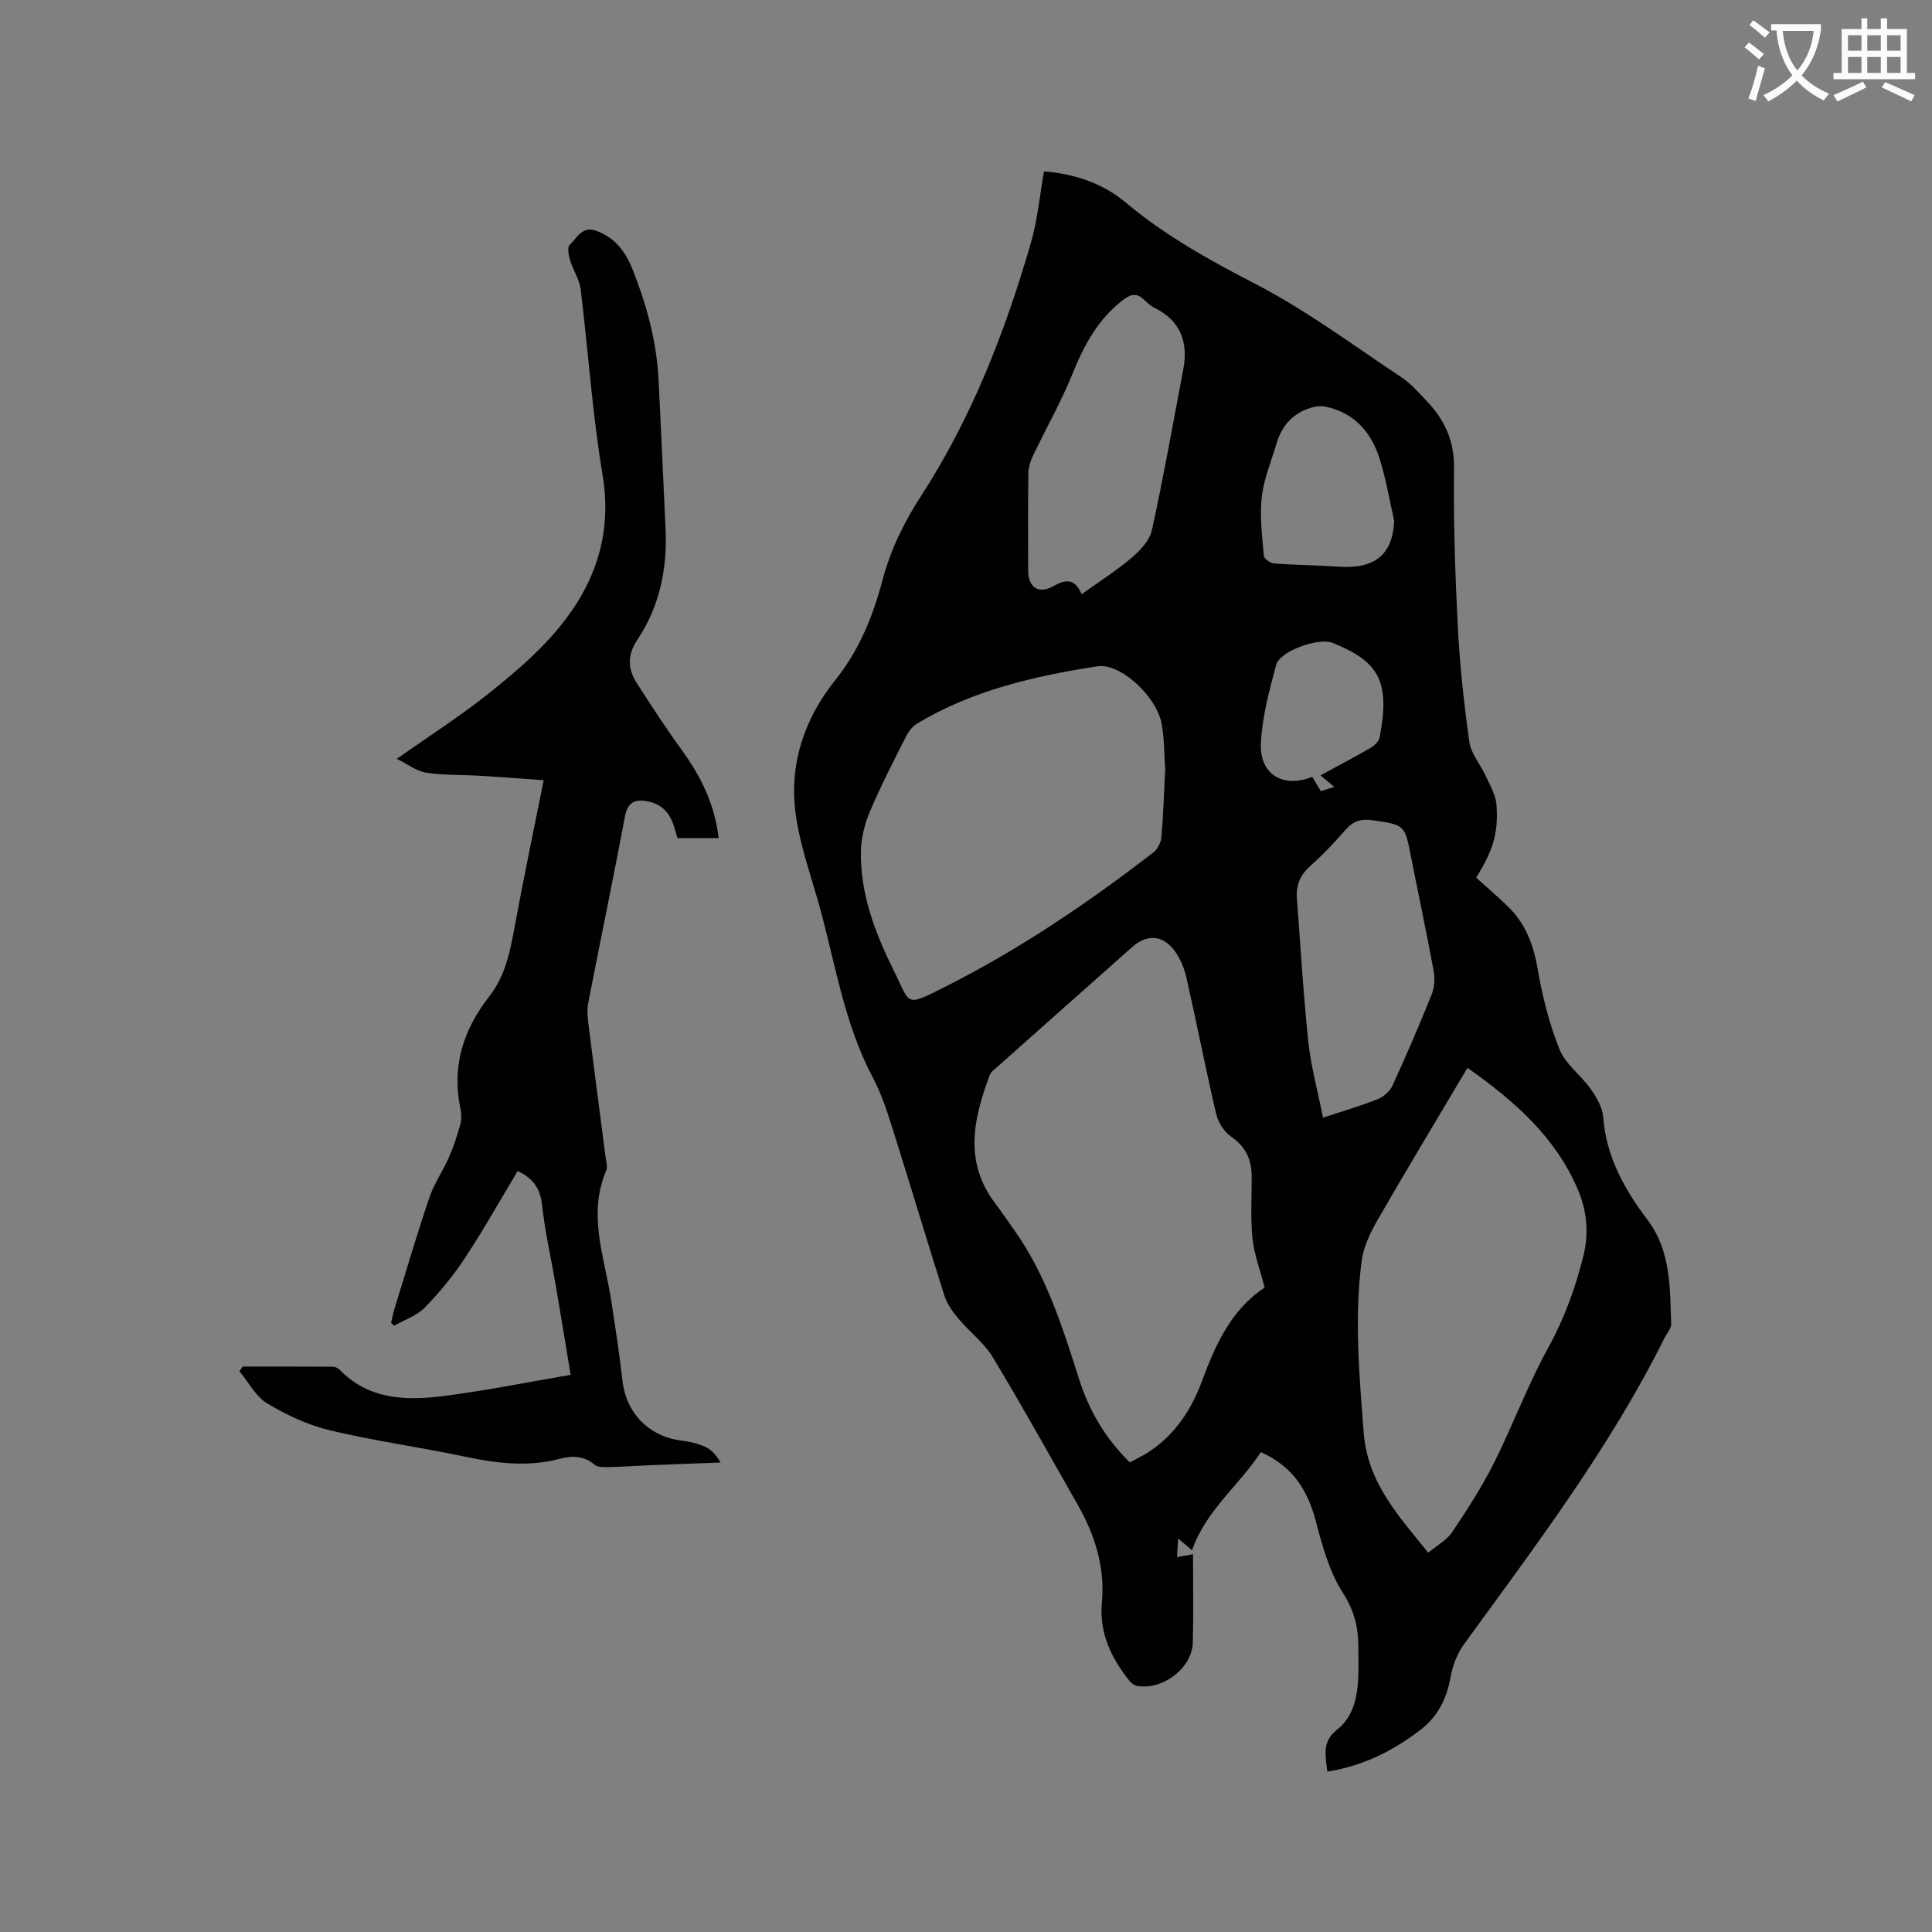
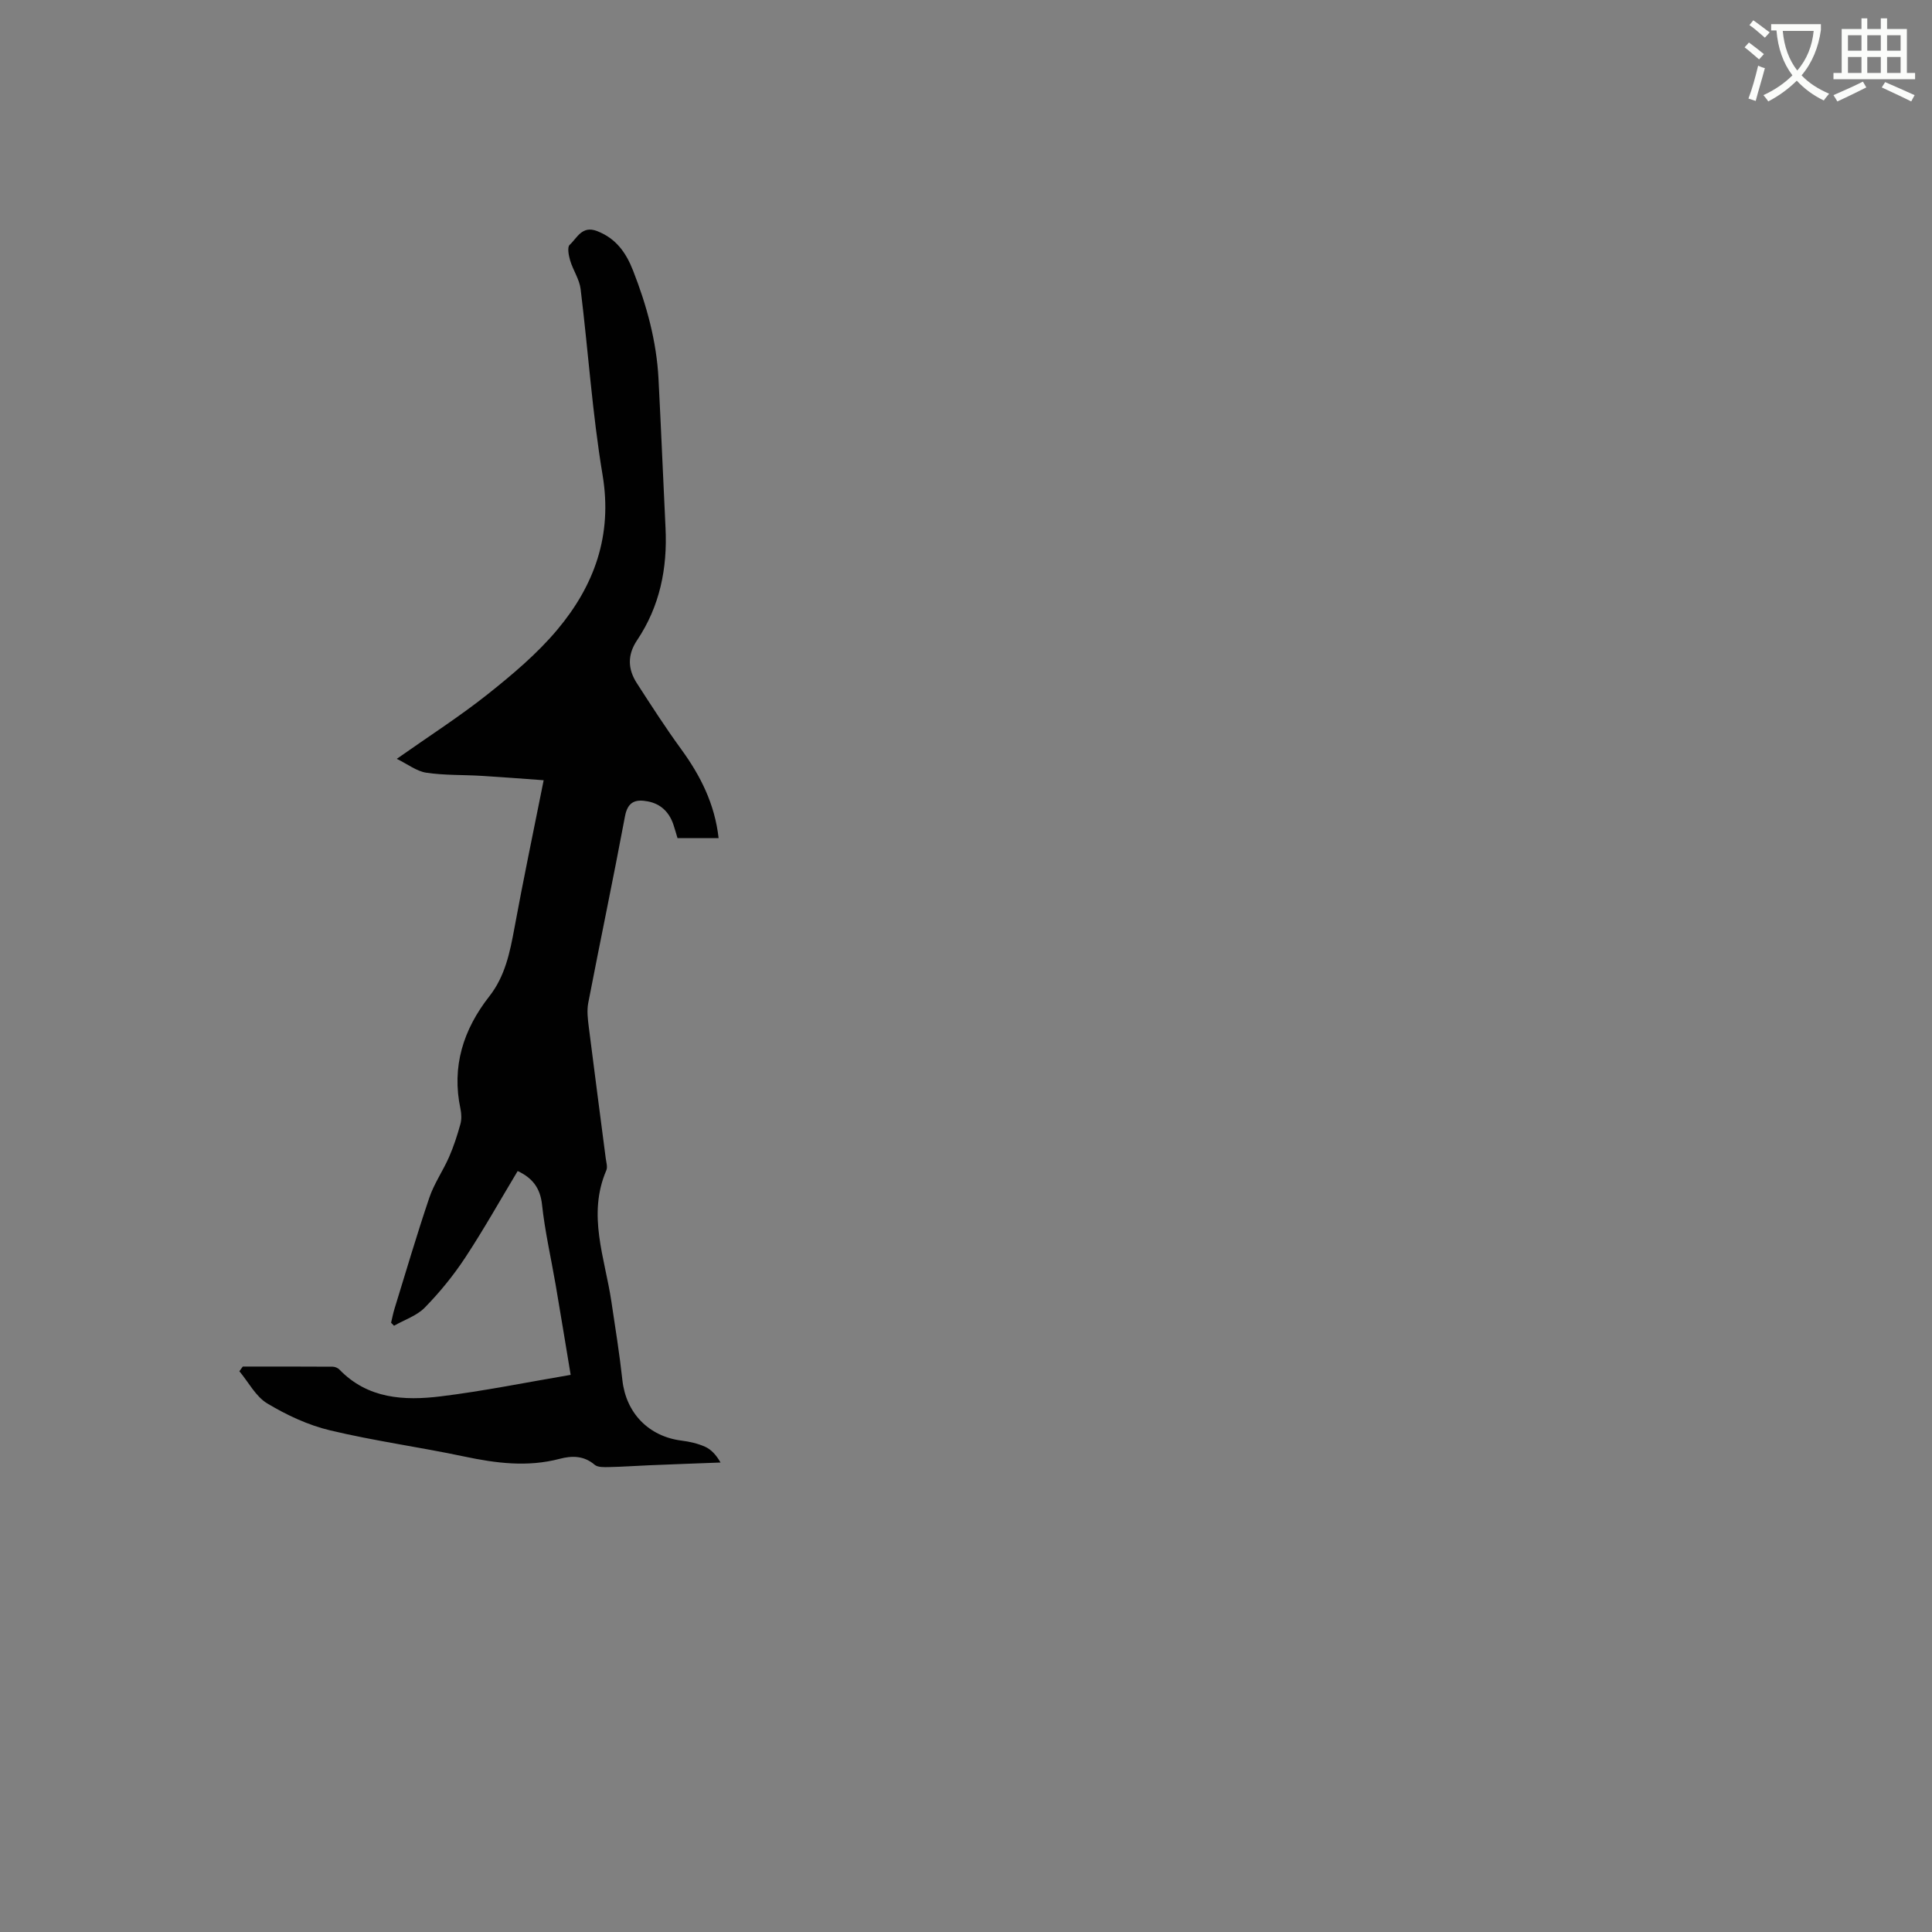
<svg xmlns="http://www.w3.org/2000/svg" enable-background="new 0 0 400 400" viewBox="0 0 400 400">
  <rect x="0" y="0" width="400" height="400" fill="#808080" stroke="none" />
  <path d="m362.1 8.8c1.1.8 2.1 1.6 3.1 2.4l-1 1.1c-1.3-1.1-2.3-2-3-2.5zm1.9 4.8c.5.2.9.4 1.4.5-.6 2.3-1.3 4.5-1.9 6.8l-1.5-.5c.8-2.1 1.4-4.3 2-6.8zm-1-9.4c1.3.9 2.4 1.8 3.4 2.5l-1 1.1c-1.4-1.2-2.4-2.1-3.2-2.6zm3.7 2.2v-1.4h10.3v1.2c-.5 3.6-1.8 6.8-4 9.4 1.5 1.6 3.4 2.8 5.7 3.8-.3.4-.7.8-1.1 1.4-2.3-1.1-4.1-2.5-5.6-4.1-1.6 1.6-3.6 3.1-5.9 4.3-.3-.5-.7-.9-1-1.3 2.4-1.1 4.4-2.5 6-4.1-1.9-2.5-3-5.6-3.3-9.3h-1.1zm8.8 0h-6.4c.3 3.3 1.3 6 3 8.2 2-2.3 3.1-5.1 3.4-8.2z" fill="#fbfcfa" />
  <path d="m385.3 3.8h1.3v2.2h2.8v-2.2h1.3v2.2h4.1v9.1h1.7v1.3h-16.9v-1.3h1.7v-9.1h4.1v-2.2zm.4 13.1.7 1.2c-1.8.9-3.8 1.9-6 2.9-.2-.4-.5-.8-.8-1.3 2.3-1 4.3-1.9 6.1-2.8zm-3.1-6.4h2.8v-3.2h-2.8zm0 4.6h2.8v-3.3h-2.8zm4-4.6h2.8v-3.2h-2.8zm0 4.6h2.8v-3.3h-2.8zm3.7 1.9c2.1.9 4.1 1.8 6.1 2.7l-.7 1.3c-2.2-1.1-4.2-2-6.1-2.9zm3.2-9.7h-2.8v3.2h2.8zm-2.8 7.8h2.8v-3.3h-2.8z" fill="#fbfcfa" />
  <g fill="#010101">
-     <path d="m216.15 35.48c6.27.52 12.1 2.41 16.91 6.44 8.18 6.86 17.31 11.93 26.78 16.82 10.66 5.51 20.4 12.8 30.44 19.46 1.91 1.27 3.45 3.13 5.07 4.8 3.74 3.88 5.76 8.25 5.69 13.93-.13 10.91.22 21.84.78 32.74.41 8.01 1.27 16.01 2.4 23.95.35 2.46 2.31 4.66 3.39 7.05.89 1.95 2.1 3.97 2.23 6.02.4 5.98-.77 9.44-4.21 15.02 2.15 1.95 4.38 3.86 6.5 5.9 3.65 3.52 5.34 7.86 6.2 12.88.98 5.7 2.41 11.44 4.56 16.79 1.24 3.08 4.44 5.33 6.44 8.18 1.22 1.73 2.45 3.83 2.6 5.85.61 8.2 4.41 14.94 9.17 21.25 4.9 6.49 4.62 14.09 4.9 21.57.03.92-.88 1.88-1.35 2.82-11.33 22.8-26.66 42.98-41.54 63.46-1.41 1.95-2.37 4.46-2.79 6.85-.79 4.39-2.59 8.05-6.1 10.78-5.67 4.4-11.91 7.56-19.42 8.75-.35-3.34-1.19-6.17 2.03-8.69 3.36-2.63 4.21-6.73 4.38-10.86.09-2.12.02-4.24.02-6.36-.01-4.05-.89-7.53-3.26-11.2-2.77-4.31-4.19-9.63-5.53-14.68-1.82-6.89-5.02-11.47-11.39-14.36-4.44 6.84-11.35 12-14.25 20.32-.83-.7-1.68-1.42-2.88-2.43-.08 1.38-.15 2.44-.23 3.85 1.17-.21 2.11-.37 3.31-.59 0 6.21.12 12.24-.04 18.26-.14 5.25-6.1 9.87-11.45 9.02-.63-.1-1.33-.62-1.74-1.15-3.73-4.7-6.21-9.9-5.64-16.07.68-7.38-1.43-14.03-5.01-20.32-5.82-10.21-11.51-20.5-17.59-30.55-1.82-3.01-4.85-5.27-7.15-8.02-1.18-1.41-2.32-3.04-2.87-4.77-3.72-11.7-7.22-23.47-10.92-35.18-1.08-3.42-2.26-6.87-3.93-10.02-5.74-10.84-7.61-22.84-10.75-34.46-1.79-6.64-4.25-13.19-5.17-19.94-1.4-10.27 1.73-19.74 8.22-27.82 4.91-6.12 7.76-13.15 9.71-20.52 1.68-6.37 4.47-12.08 7.99-17.51 10.53-16.24 17.45-34.05 22.79-52.51 1.37-4.74 1.81-9.75 2.7-14.75zm45.68 231.09c-.95-3.71-2.19-6.93-2.53-10.23-.43-4.3-.11-8.67-.16-13-.04-3.38-1.31-5.97-4.24-8-1.45-1.01-2.7-2.97-3.11-4.72-2.19-9.38-4.03-18.84-6.16-28.23-.45-2-1.32-4.08-2.56-5.69-2.42-3.14-5.65-3.28-8.57-.7-9.45 8.36-18.86 16.74-28.29 25.13-.47.42-1.06.84-1.26 1.39-3.38 8.99-5.45 17.94 1.05 26.56 1.4 1.86 2.7 3.79 4.05 5.69 6.6 9.31 9.94 20.03 13.35 30.73 2.08 6.55 5.47 12.34 10.52 17.27 1.29-.7 2.53-1.28 3.68-2.01 5.59-3.58 9.04-8.81 11.29-14.92 2.79-7.56 6.1-14.74 12.94-19.27zm41.99-45.48c-6.38 10.76-12.61 21.07-18.62 31.52-1.5 2.61-2.91 5.55-3.29 8.48-1.53 11.83-.49 23.66.43 35.52.8 10.38 7.21 17.24 13.37 24.86 1.8-1.51 3.82-2.59 4.94-4.26 3.11-4.63 6.16-9.34 8.65-14.31 3.94-7.83 6.98-16.14 11.21-23.8 3.38-6.12 5.68-12.49 7.33-19.16 1.15-4.65.71-9.32-1.18-13.71-4.61-10.73-12.89-18.15-22.84-25.14zm-62.58-61.81c-.19-2.65-.13-6.07-.73-9.39-1.02-5.7-8.56-12.68-13.31-11.94-13.01 2.02-25.8 4.94-37.28 11.83-1 .6-1.85 1.71-2.38 2.78-2.58 5.1-5.2 10.19-7.43 15.45-1.08 2.56-1.82 5.46-1.87 8.22-.15 8.79 2.91 16.86 6.74 24.57 3.6 7.24 2.24 7.76 10.63 3.54 15.36-7.73 29.59-17.35 43.19-27.86.86-.67 1.56-2.03 1.65-3.12.4-4.44.53-8.89.79-14.08zm-17.3-36.25c3.68-2.64 7.25-4.91 10.45-7.63 1.74-1.48 3.64-3.55 4.1-5.65 2.41-11.03 4.38-22.15 6.49-33.25 1.09-5.71-.58-10.12-6.01-12.8-.74-.37-1.41-.96-2-1.55-1.43-1.42-2.62-1.43-4.33-.14-5.29 4-8.19 9.43-10.62 15.43-2.36 5.83-5.5 11.35-8.21 17.04-.52 1.09-.88 2.38-.9 3.58-.09 6.67-.05 13.34-.04 20.01.01 3.54 2.12 5.04 5.27 3.26 2.67-1.49 4.45-1.5 5.8 1.7zm49.98 108.37c4.37-1.45 7.93-2.48 11.35-3.85 1.2-.48 2.48-1.6 3.01-2.75 2.86-6.24 5.58-12.56 8.14-18.93.58-1.45.69-3.31.4-4.87-1.46-7.9-3.14-15.76-4.69-23.65-1.3-6.63-1.28-6.55-7.99-7.53-2.35-.34-3.99.19-5.56 1.98-2.3 2.63-4.7 5.19-7.31 7.5-2.12 1.87-2.96 4.02-2.76 6.71.76 9.91 1.32 19.83 2.37 29.71.54 5.09 1.93 10.09 3.04 15.68zm14.74-123.55c-1.02-4.41-1.73-8.91-3.13-13.19-1.78-5.42-5.37-9.35-11.26-10.49-1.12-.22-2.45.07-3.55.48-3.41 1.26-5.46 3.83-6.46 7.27-1.07 3.64-2.61 7.24-3.02 10.96-.45 4 .08 8.13.42 12.18.05.61 1.34 1.54 2.11 1.6 4.41.33 8.85.35 13.26.66 7.64.54 11.28-2.46 11.63-9.47zm-15.27 52.67c3.7-2.01 7.07-3.76 10.35-5.67.81-.47 1.75-1.37 1.91-2.22 2.24-11.72-.3-15.74-9.78-19.54-2.84-1.13-10.87 1.67-11.65 4.56-1.42 5.27-2.86 10.66-3.16 16.07-.37 6.57 4.51 9.56 10.63 7.12.56.94 1.14 1.91 1.78 2.96.82-.26 1.64-.52 2.77-.88-1.07-.89-1.77-1.49-2.85-2.4z" />
    <path d="m112.56 161.54c-4.56-.33-8.73-.66-12.91-.91-3.8-.23-7.65-.09-11.39-.65-2-.3-3.83-1.75-6.11-2.87 6.77-4.77 13.02-8.77 18.8-13.36 5.12-4.07 10.23-8.37 14.41-13.35 7.69-9.16 11.48-19.56 9.4-32.04-2.13-12.74-2.97-25.68-4.55-38.52-.25-2.02-1.56-3.89-2.16-5.89-.31-1.04-.64-2.76-.12-3.24 1.55-1.42 2.55-4.08 5.68-2.87 3.93 1.51 6.01 4.48 7.45 8.16 2.84 7.24 4.88 14.68 5.28 22.49.53 10.27.95 20.54 1.45 30.81.41 8.37-1.18 16.24-5.9 23.27-2.03 3.03-1.91 5.97-.05 8.86 2.98 4.62 5.96 9.25 9.19 13.68 3.99 5.48 6.95 11.31 7.75 18.41-2.85 0-5.55 0-8.51 0-.24-.79-.51-1.77-.83-2.74-.87-2.62-2.62-4.36-5.36-4.87-2.45-.46-4.11.02-4.68 3.08-2.42 12.91-5.12 25.76-7.61 38.66-.31 1.61-.09 3.38.12 5.04 1.13 9.04 2.34 18.08 3.5 27.11.11.84.42 1.82.12 2.51-3.96 9.21-.31 18.1 1.04 27.09.82 5.44 1.69 10.88 2.29 16.35.75 6.79 5.42 11.64 12.23 12.51 1.66.21 3.36.59 4.88 1.27 1.27.57 2.3 1.68 3.21 3.27-4.93.19-9.87.36-14.8.57-2.75.11-5.5.32-8.25.37-1.02.02-2.35.09-3.02-.48-2.23-1.91-4.73-1.89-7.22-1.23-6.67 1.76-13.19.92-19.8-.48-9.22-1.95-18.59-3.22-27.75-5.41-4.54-1.08-8.98-3.16-13-5.57-2.4-1.44-3.88-4.4-5.78-6.67.24-.32.48-.64.71-.97 6.2 0 12.4-.01 18.6.03.47 0 1.07.25 1.39.58 5.88 6.1 13.42 6.49 21 5.56 8.88-1.09 17.68-2.89 26.89-4.45-1.13-6.8-2.1-12.73-3.11-18.65-.95-5.53-2.22-11.03-2.82-16.6-.38-3.54-2.08-5.56-5.04-6.95-3.61 6-7.03 12.11-10.87 17.94-2.43 3.69-5.27 7.17-8.36 10.33-1.66 1.7-4.22 2.53-6.37 3.76-.2-.21-.41-.41-.61-.62.23-.96.41-1.93.7-2.87 2.37-7.69 4.64-15.41 7.22-23.03.99-2.92 2.82-5.54 4.07-8.38.96-2.19 1.71-4.5 2.35-6.81.28-.98.24-2.15.03-3.16-1.87-8.79.57-16.45 5.99-23.36 3.25-4.15 4.25-9.09 5.18-14.13 1.82-9.92 3.89-19.77 6.05-30.58z" />
  </g>
</svg>